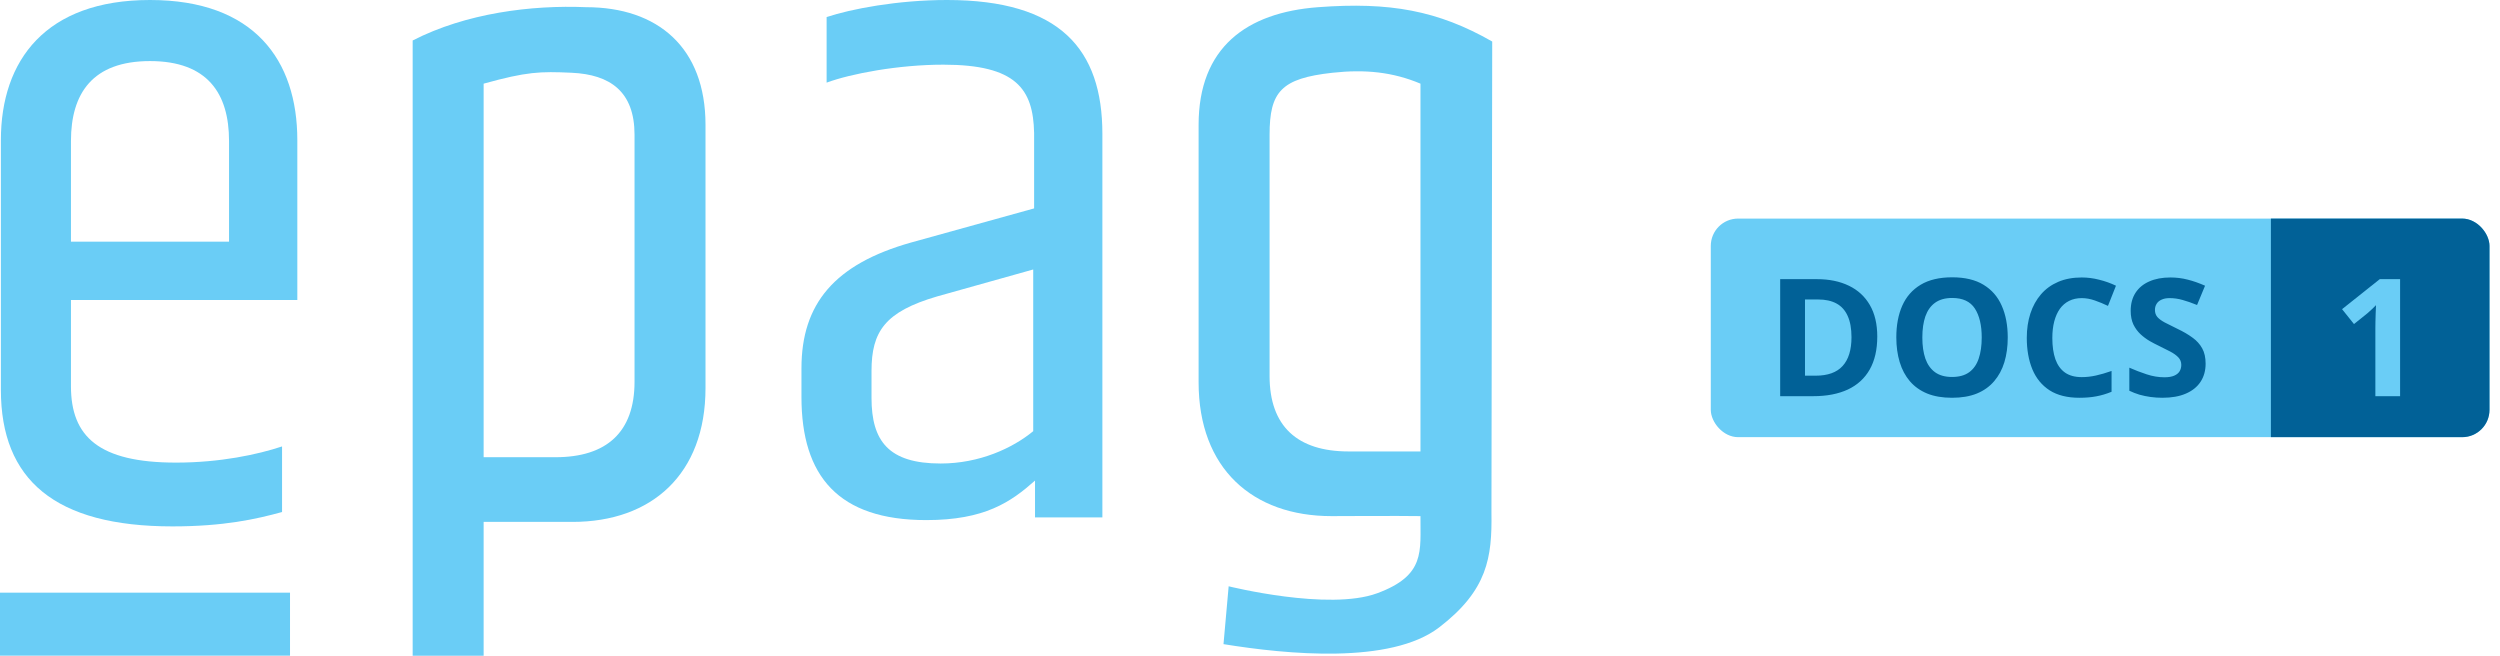
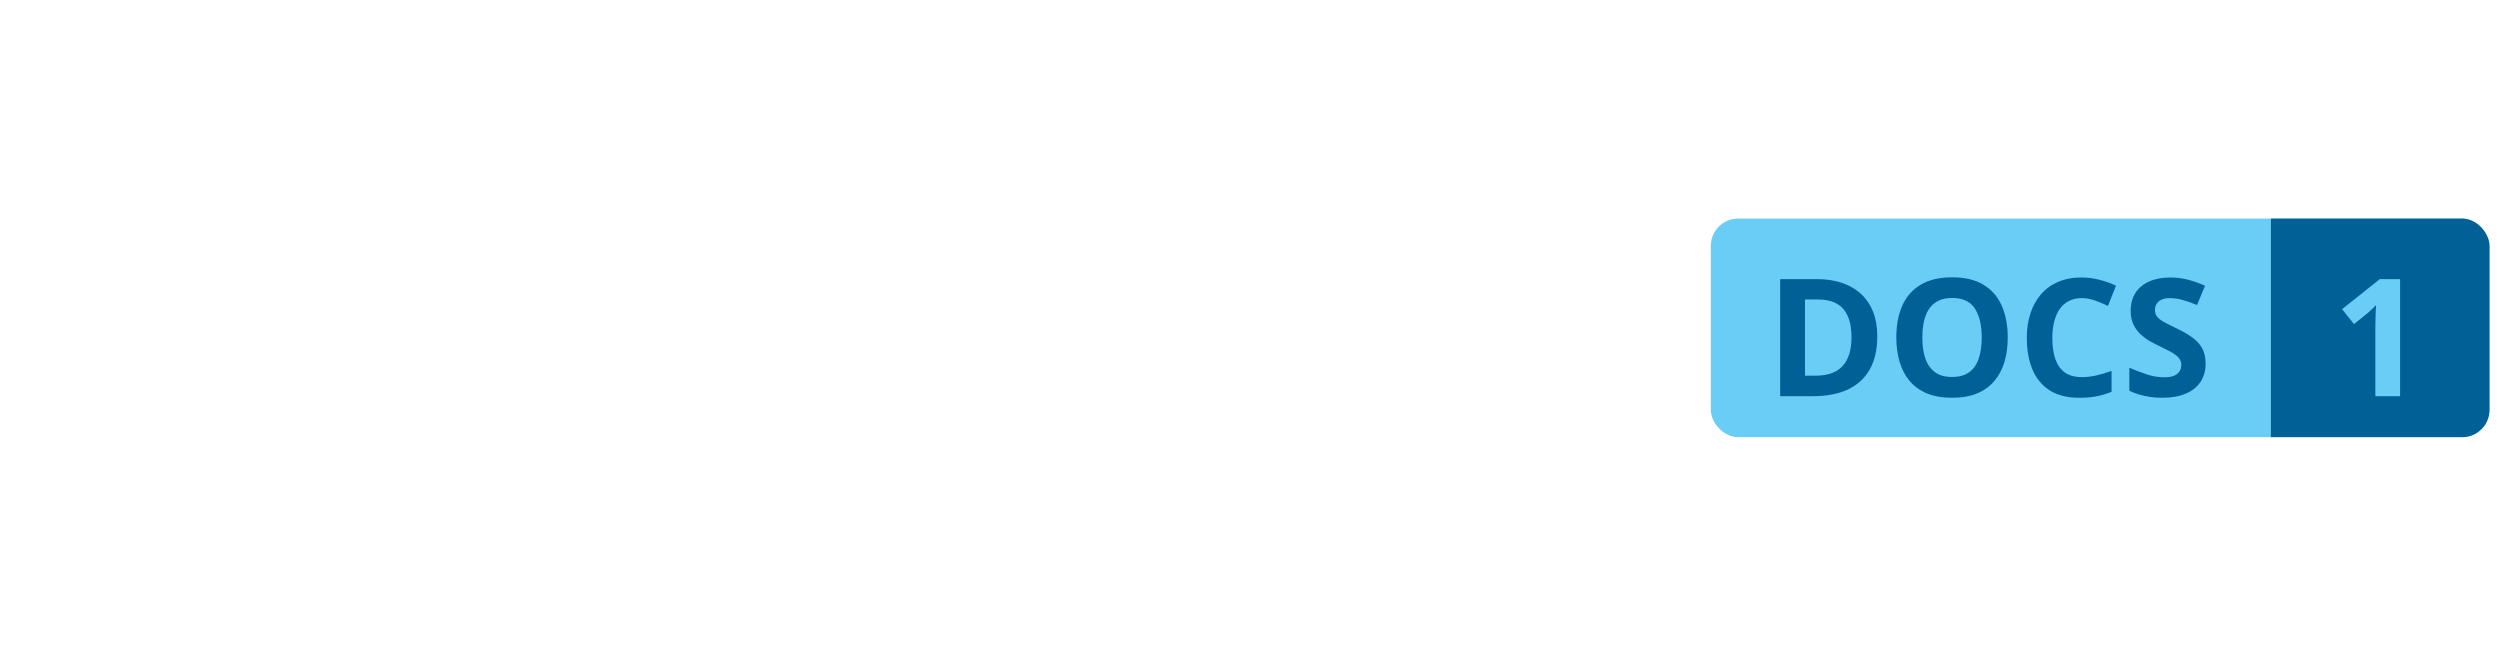
<svg xmlns="http://www.w3.org/2000/svg" width="183" height="48" viewBox="0 0 183 48" fill="none">
  <g clip-path="url(#clip0_5862_44946)">
-     <path d="M0 43.385H21.229V47.997H0V43.385Z" fill="#6ACDF6" />
    <path d="M5.194 17.688V10.323C5.194 6.838 6.772 4.471 10.98 4.471C15.188 4.471 16.766 6.838 16.766 10.323V17.688H5.194ZM0.065 28.537C0.065 35.112 4.01 38.532 12.624 38.532C16.372 38.532 18.739 38.005 20.646 37.48V32.679C18.87 33.271 16.109 33.863 12.887 33.863C7.232 33.863 5.194 31.956 5.194 28.274V21.962H21.764V10.258C21.764 4.405 18.607 0 10.98 0C3.353 0 0.065 4.405 0.065 10.258V28.537Z" fill="#6ACDF6" />
    <path d="M30.207 2.964V48H35.402V38.203H41.911C47.698 38.203 51.643 34.718 51.643 28.405V9.14C51.643 3.485 48.158 0.526 42.898 0.526C38.922 0.358 34.111 0.955 30.207 2.964ZM46.448 9.863V27.945C46.448 31.627 44.41 33.468 40.662 33.468H35.402V6.124C38.576 5.244 39.532 5.219 41.846 5.326C44.67 5.456 46.448 6.707 46.448 9.863Z" fill="#6ACDF6" />
-     <path d="M60.508 1.249V6.049C62.283 5.392 65.768 4.734 69.056 4.734C74.382 4.734 75.631 6.51 75.697 9.732V15.255L66.689 17.753C61.099 19.331 58.667 22.225 58.667 26.959V29.063C58.667 34.849 61.362 38.071 67.806 38.071C72.08 38.071 73.987 36.756 75.763 35.178V37.874H80.694V9.797C80.694 3.616 77.604 0 69.319 0C65.702 0 62.283 0.658 60.508 1.249ZM75.631 31.562C74.119 32.811 71.686 33.929 68.858 33.929C65.045 33.929 63.795 32.285 63.795 29.129V27.156C63.795 24.263 64.782 22.817 68.595 21.699L75.631 19.726V31.562Z" fill="#6ACDF6" />
    <path d="M96.484 0.526C91.232 0.92 87.738 3.485 87.738 9.14V27.983C87.738 34.295 91.683 37.78 97.47 37.78C97.47 37.78 102.576 37.753 103.979 37.78C103.958 40.351 104.37 42.113 100.81 43.426C97.251 44.739 89.938 42.916 89.938 42.916L89.56 47.151C94.173 47.9 101.791 48.651 105.344 45.927C108.897 43.202 109.223 40.796 109.174 37.535L109.23 3.04C105.257 0.768 101.735 0.133 96.484 0.526ZM97.535 5.326C99.924 5.063 101.95 5.27 103.979 6.124V33.046H98.719C94.971 33.046 92.933 31.205 92.933 27.522V9.863C92.933 6.707 93.787 5.739 97.535 5.326Z" fill="#6ACDF6" />
  </g>
  <g clip-path="url(#clip1_5862_44946)">
    <rect x="125.23" y="16" width="57" height="16" rx="2" fill="#6ACDF6" />
    <path d="M137.416 24.635C137.416 25.6 137.23 26.406 136.859 27.055C136.492 27.699 135.959 28.186 135.26 28.514C134.56 28.838 133.719 29 132.734 29H130.309V20.434H132.998C133.896 20.434 134.676 20.594 135.336 20.914C135.996 21.23 136.508 21.701 136.871 22.326C137.234 22.947 137.416 23.717 137.416 24.635ZM135.529 24.682C135.529 24.049 135.435 23.529 135.248 23.123C135.064 22.713 134.791 22.41 134.428 22.215C134.068 22.02 133.623 21.922 133.092 21.922H132.125V27.5H132.904C133.791 27.5 134.449 27.264 134.879 26.791C135.312 26.318 135.529 25.615 135.529 24.682ZM146.967 24.705C146.967 25.365 146.885 25.967 146.721 26.51C146.557 27.049 146.307 27.514 145.971 27.904C145.639 28.295 145.217 28.596 144.705 28.807C144.193 29.014 143.588 29.117 142.889 29.117C142.189 29.117 141.584 29.014 141.072 28.807C140.56 28.596 140.137 28.295 139.801 27.904C139.469 27.514 139.221 27.047 139.057 26.504C138.893 25.961 138.81 25.357 138.81 24.693C138.81 23.807 138.955 23.035 139.244 22.379C139.537 21.719 139.986 21.207 140.592 20.844C141.197 20.48 141.967 20.299 142.9 20.299C143.83 20.299 144.594 20.48 145.191 20.844C145.793 21.207 146.238 21.719 146.527 22.379C146.82 23.039 146.967 23.814 146.967 24.705ZM140.715 24.705C140.715 25.303 140.789 25.818 140.937 26.252C141.09 26.682 141.326 27.014 141.646 27.248C141.967 27.479 142.381 27.594 142.889 27.594C143.404 27.594 143.822 27.479 144.143 27.248C144.463 27.014 144.695 26.682 144.84 26.252C144.988 25.818 145.062 25.303 145.062 24.705C145.062 23.807 144.894 23.1 144.559 22.584C144.223 22.068 143.67 21.811 142.9 21.811C142.389 21.811 141.971 21.928 141.646 22.162C141.326 22.393 141.09 22.725 140.937 23.158C140.789 23.588 140.715 24.104 140.715 24.705ZM152.381 21.822C152.033 21.822 151.725 21.891 151.455 22.027C151.189 22.16 150.965 22.354 150.781 22.607C150.602 22.861 150.465 23.168 150.371 23.527C150.277 23.887 150.23 24.291 150.23 24.74C150.23 25.346 150.305 25.863 150.453 26.293C150.605 26.719 150.84 27.045 151.156 27.271C151.473 27.494 151.881 27.605 152.381 27.605C152.728 27.605 153.076 27.566 153.424 27.488C153.775 27.41 154.156 27.299 154.566 27.154V28.678C154.187 28.834 153.814 28.945 153.447 29.012C153.08 29.082 152.668 29.117 152.211 29.117C151.328 29.117 150.602 28.936 150.031 28.572C149.465 28.205 149.045 27.693 148.771 27.037C148.498 26.377 148.361 25.607 148.361 24.729C148.361 24.08 148.449 23.486 148.625 22.947C148.801 22.408 149.059 21.941 149.398 21.547C149.738 21.152 150.158 20.848 150.658 20.633C151.158 20.418 151.732 20.311 152.381 20.311C152.807 20.311 153.232 20.365 153.658 20.475C154.088 20.58 154.498 20.727 154.889 20.914L154.303 22.391C153.982 22.238 153.66 22.105 153.336 21.992C153.012 21.879 152.693 21.822 152.381 21.822ZM161.451 26.621C161.451 27.129 161.328 27.57 161.082 27.945C160.836 28.32 160.477 28.609 160.004 28.812C159.535 29.016 158.965 29.117 158.293 29.117C157.996 29.117 157.705 29.098 157.42 29.059C157.139 29.02 156.867 28.963 156.605 28.889C156.348 28.811 156.102 28.715 155.867 28.602V26.914C156.273 27.094 156.695 27.256 157.133 27.4C157.57 27.545 158.004 27.617 158.434 27.617C158.73 27.617 158.969 27.578 159.148 27.5C159.332 27.422 159.465 27.314 159.547 27.178C159.629 27.041 159.67 26.885 159.67 26.709C159.67 26.494 159.598 26.311 159.453 26.158C159.309 26.006 159.109 25.863 158.855 25.73C158.605 25.598 158.322 25.455 158.006 25.303C157.807 25.209 157.59 25.096 157.355 24.963C157.121 24.826 156.898 24.66 156.687 24.465C156.477 24.27 156.303 24.033 156.166 23.756C156.033 23.475 155.967 23.139 155.967 22.748C155.967 22.236 156.084 21.799 156.318 21.436C156.553 21.072 156.887 20.795 157.32 20.604C157.758 20.408 158.273 20.311 158.867 20.311C159.312 20.311 159.736 20.363 160.139 20.469C160.545 20.57 160.969 20.719 161.41 20.914L160.824 22.326C160.43 22.166 160.076 22.043 159.764 21.957C159.451 21.867 159.133 21.822 158.809 21.822C158.582 21.822 158.389 21.859 158.228 21.934C158.068 22.004 157.947 22.105 157.865 22.238C157.783 22.367 157.742 22.518 157.742 22.689C157.742 22.893 157.801 23.064 157.918 23.205C158.039 23.342 158.219 23.475 158.457 23.604C158.699 23.732 159 23.883 159.359 24.055C159.797 24.262 160.17 24.479 160.478 24.705C160.791 24.928 161.031 25.191 161.199 25.496C161.367 25.797 161.451 26.172 161.451 26.621Z" fill="#016197" />
    <rect width="16" height="16" transform="translate(166.23 16)" fill="#016197" />
    <path d="M175.687 29H173.877V24.043C173.877 23.906 173.879 23.738 173.883 23.539C173.887 23.336 173.893 23.129 173.9 22.918C173.908 22.703 173.916 22.51 173.924 22.338C173.881 22.389 173.793 22.477 173.66 22.602C173.531 22.723 173.41 22.832 173.297 22.93L172.312 23.721L171.439 22.631L174.199 20.434H175.687V29Z" fill="#6ACDF6" />
  </g>
  <defs>
    <clipPath id="clip0_5862_44946">
-       <rect width="109.23" height="48" fill="white" />
-     </clipPath>
+       </clipPath>
    <clipPath id="clip1_5862_44946">
      <rect x="125.23" y="16" width="57" height="16" rx="2" fill="white" />
    </clipPath>
  </defs>
</svg>